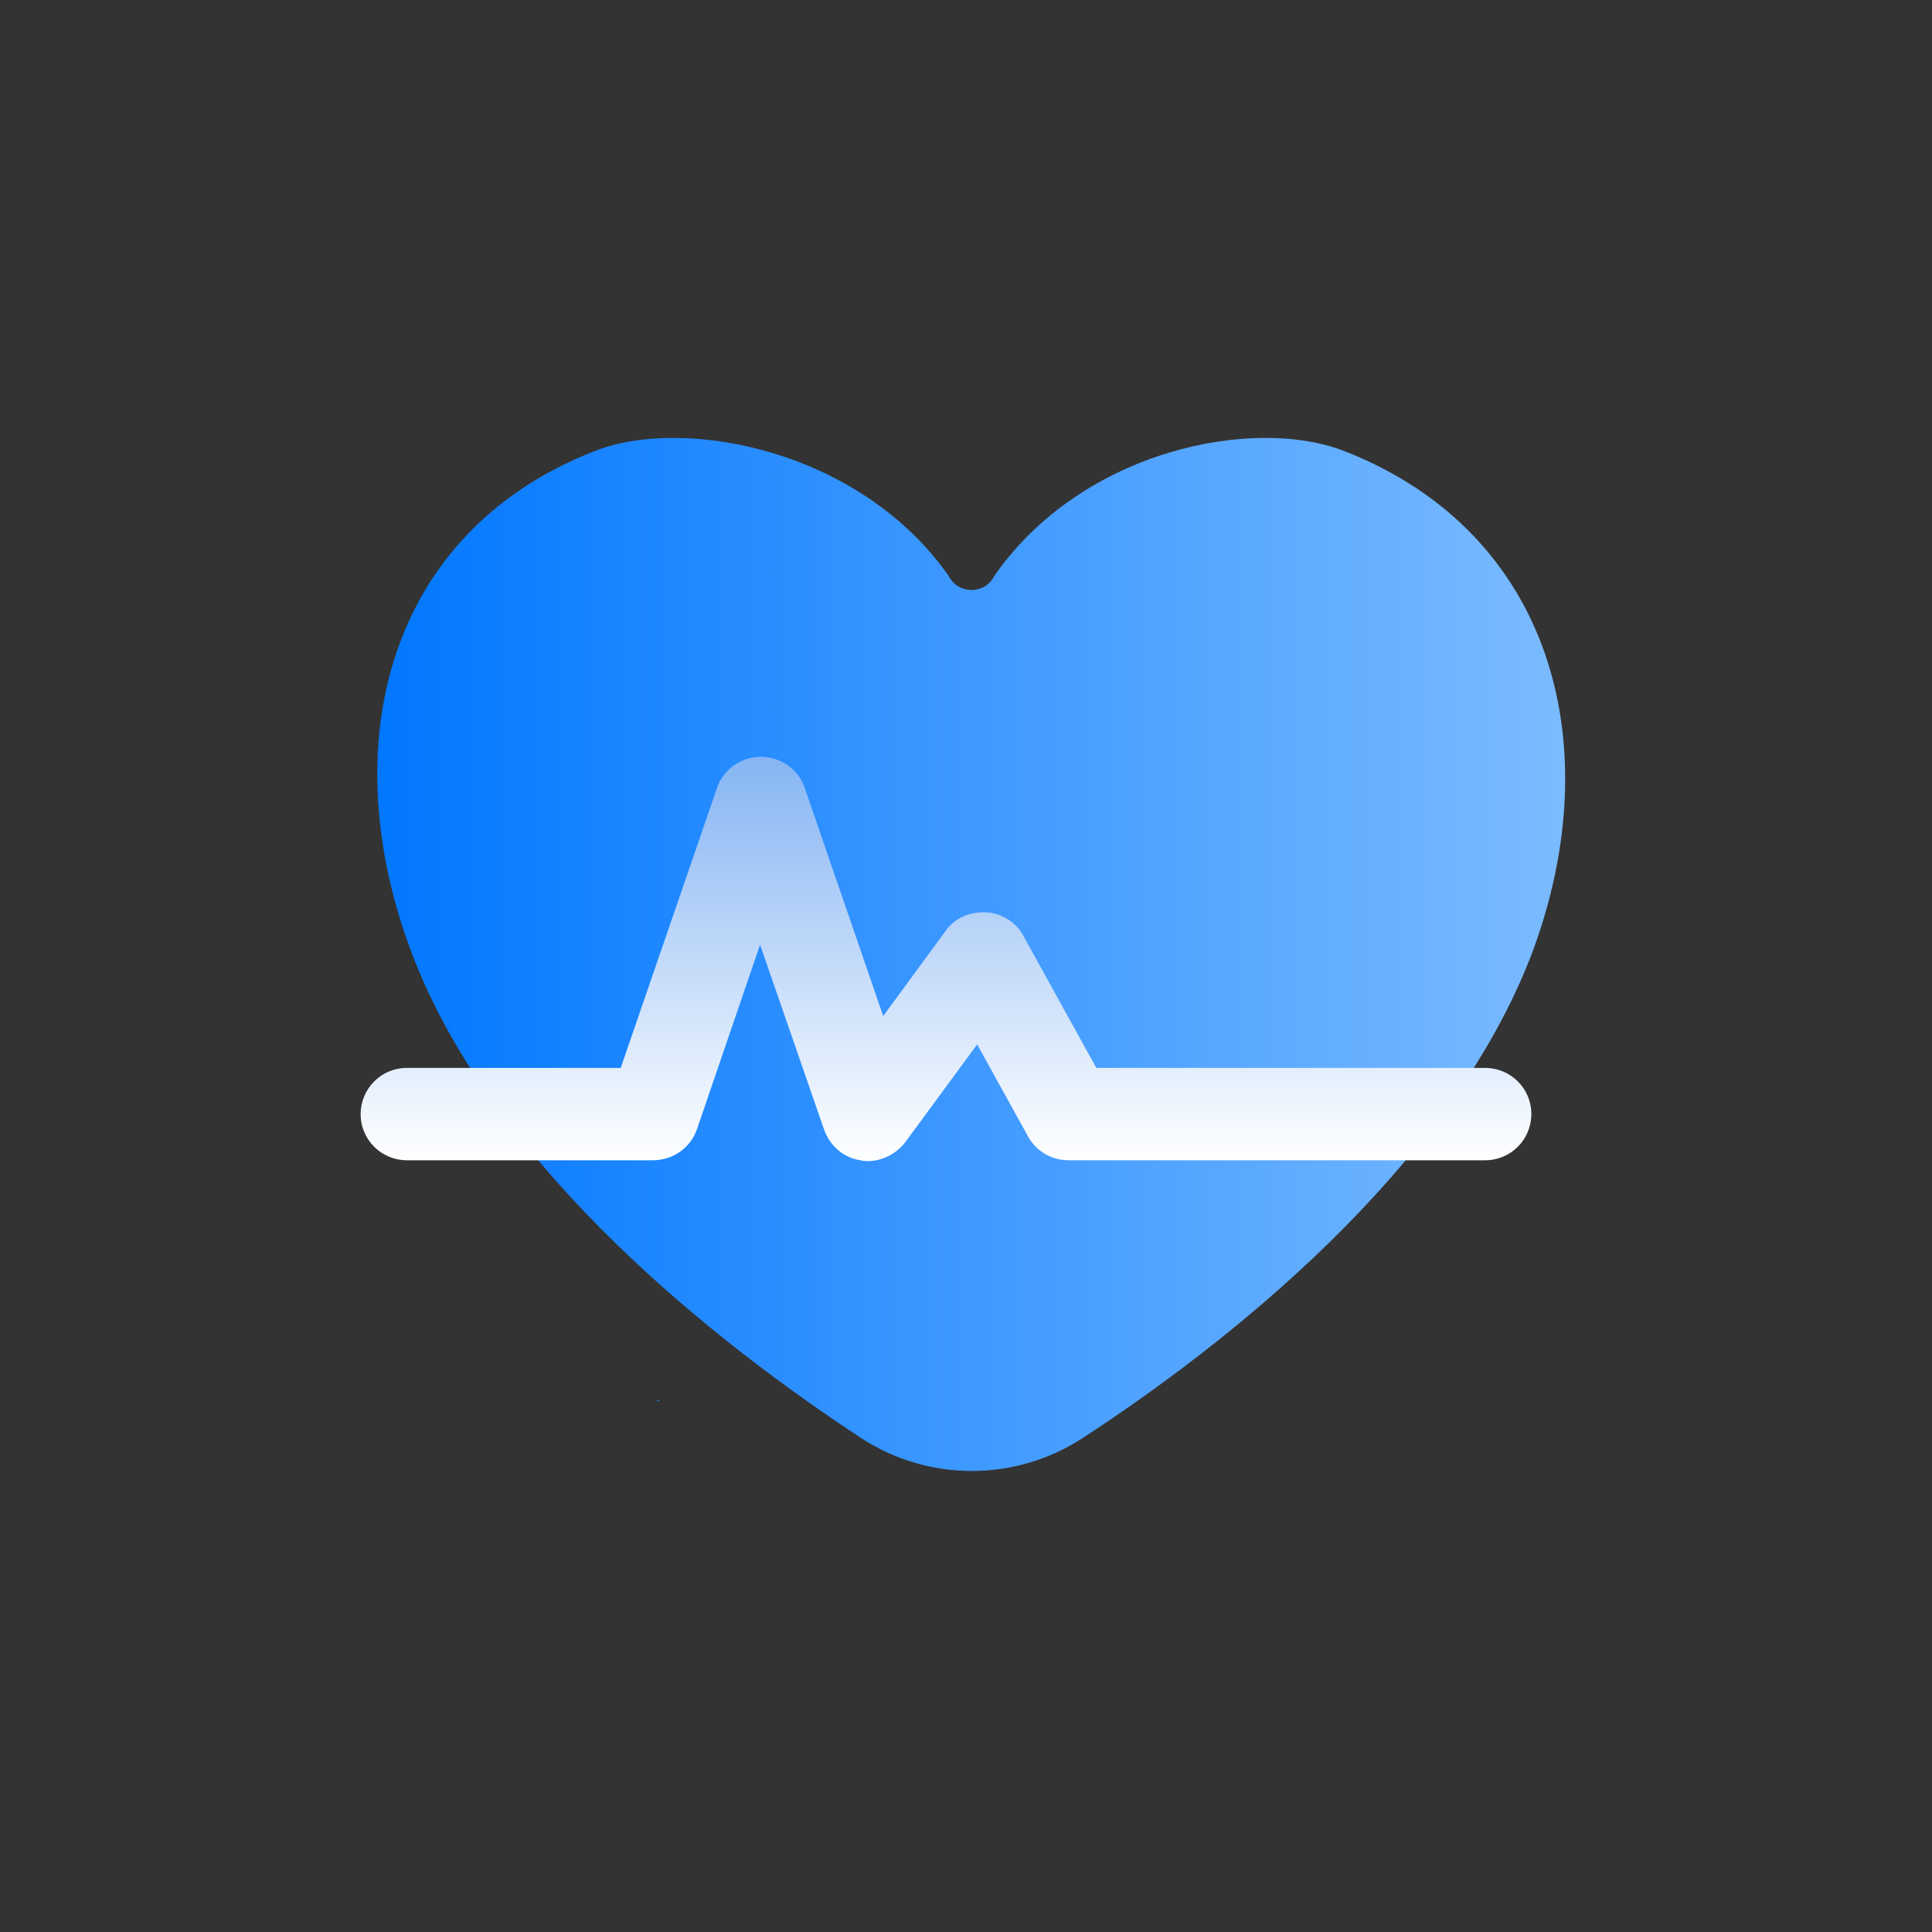
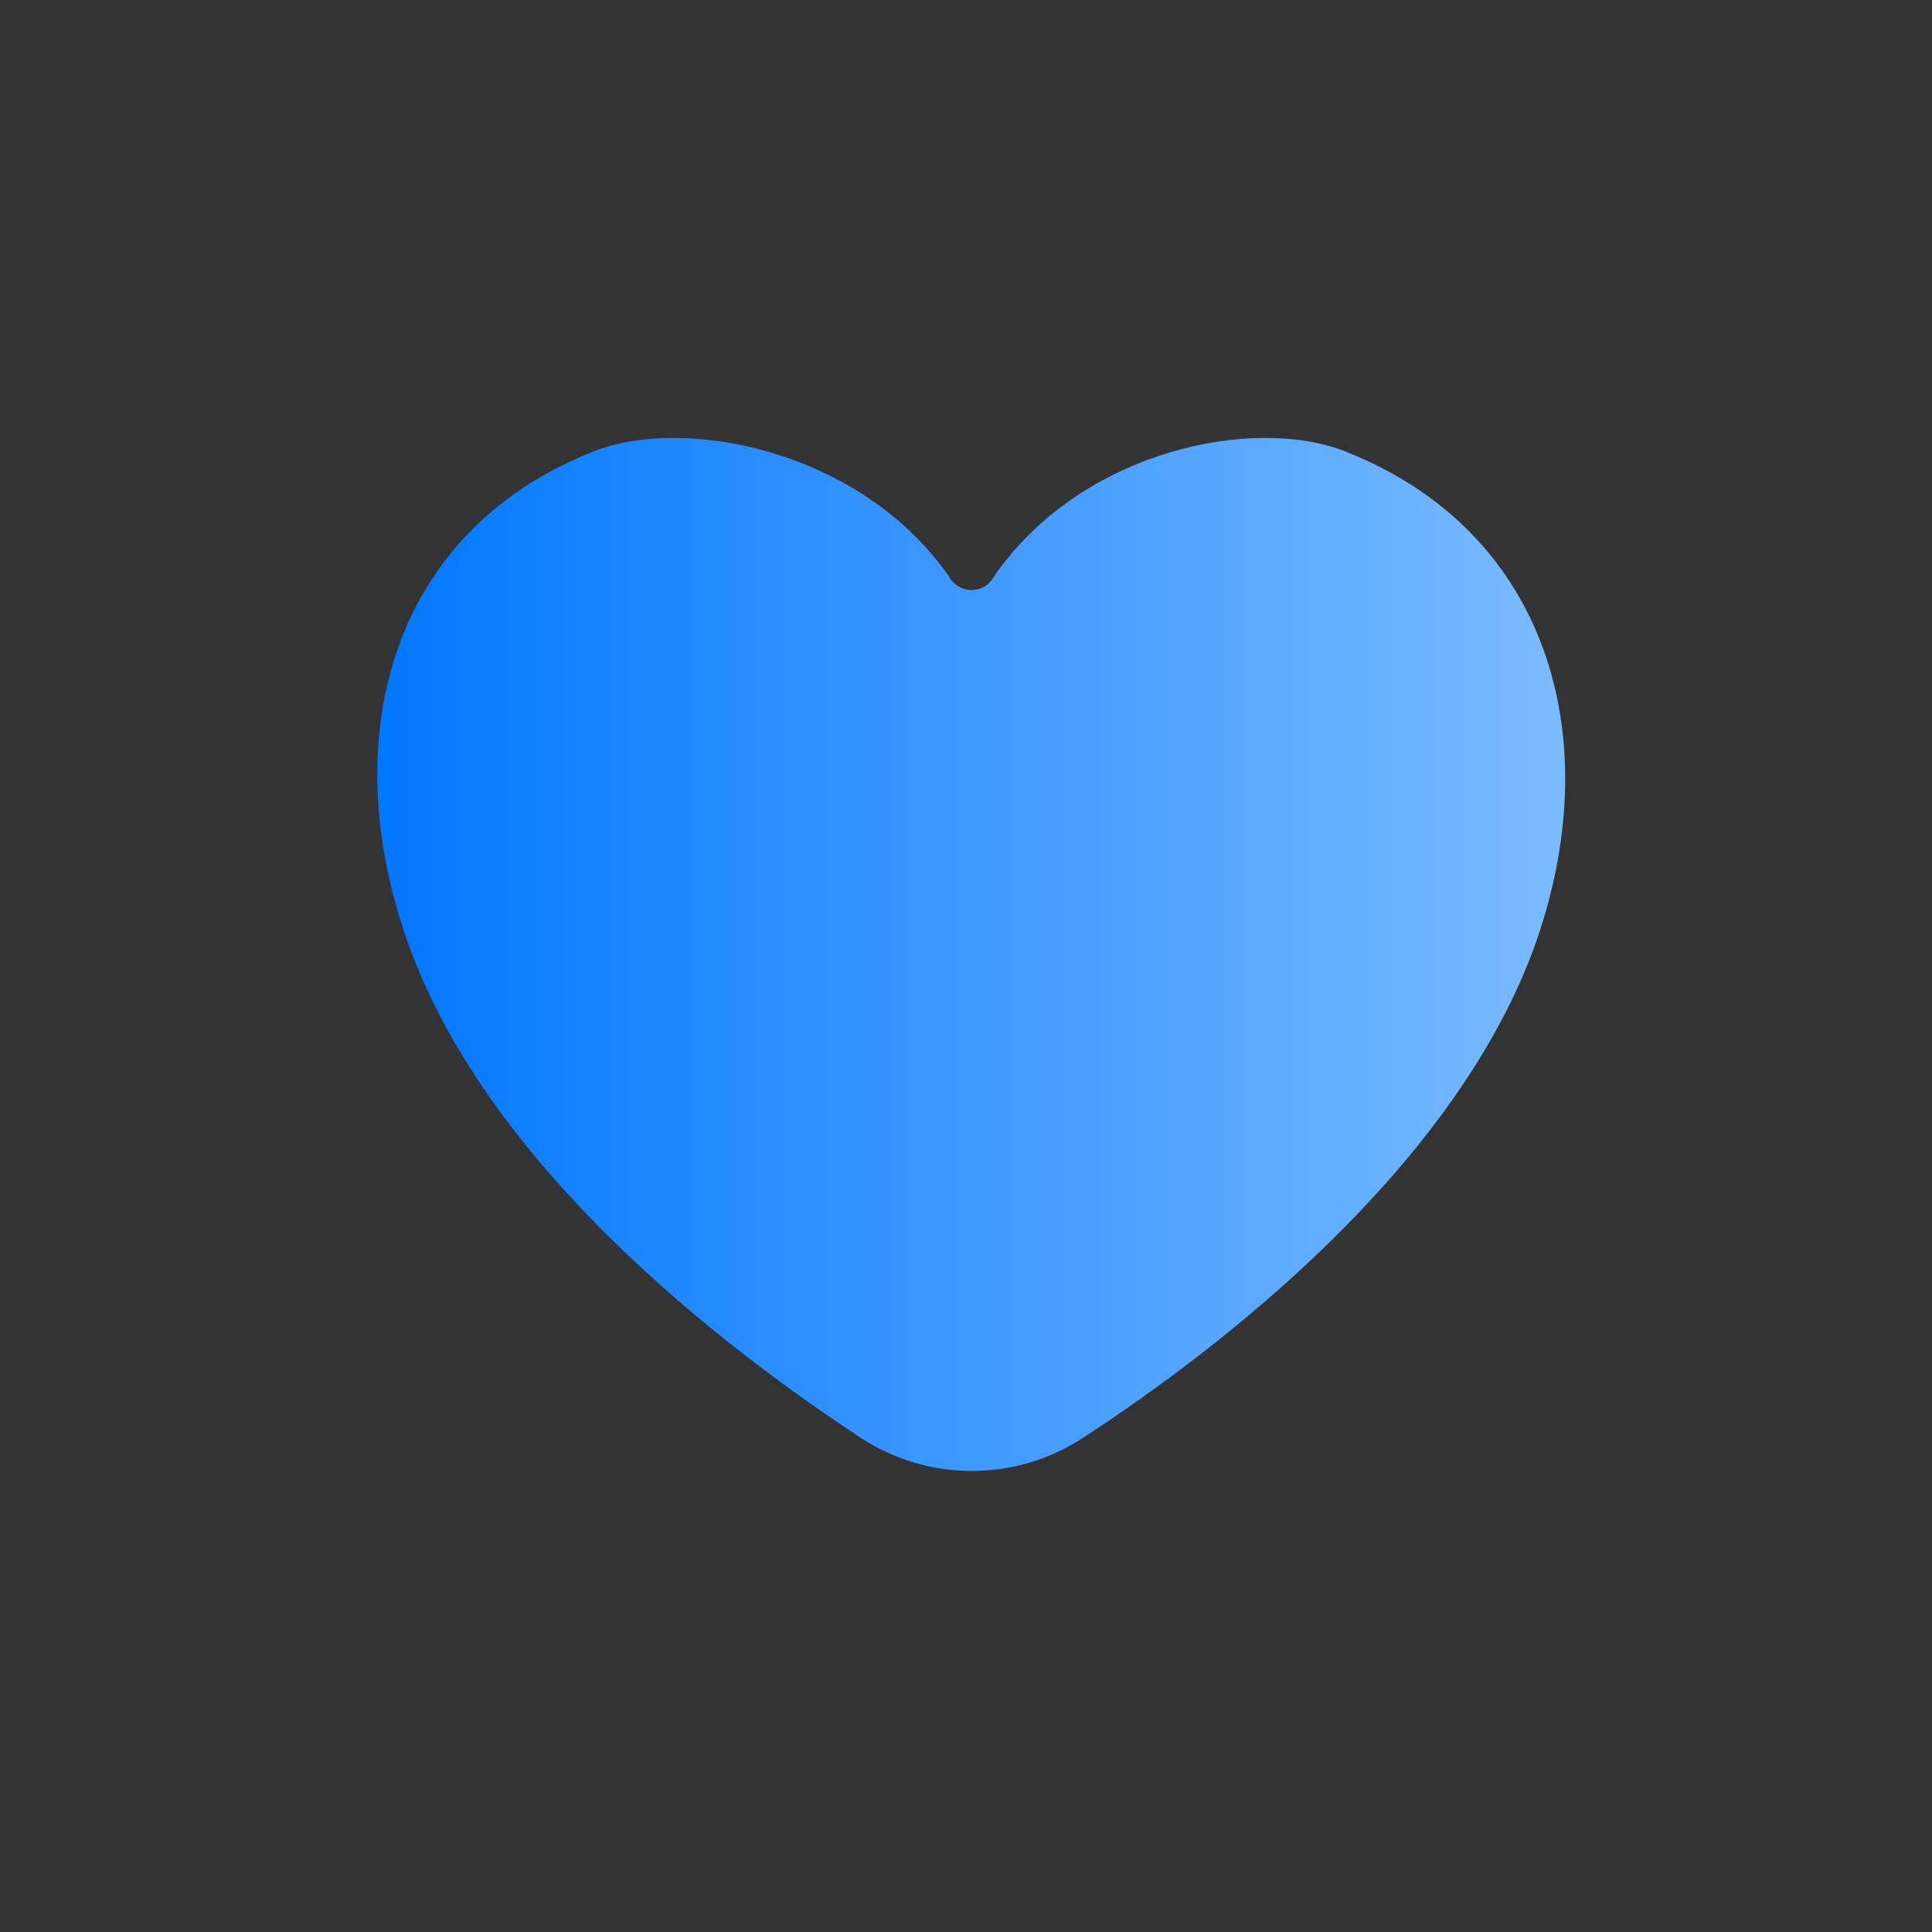
<svg xmlns="http://www.w3.org/2000/svg" width="75" height="75" viewBox="0 0 75 75" fill="none">
  <rect x="0" y="0" width="75" height="75" fill="#333333" stroke="none" />
-   <path d="M25.637 54.383C25.637 54.383 25.605 54.383 25.542 54.352C25.479 54.383 25.448 54.383 25.448 54.383H25.637Z" fill="url(#paint0_linear_735_3969)" />
  <path d="M52.212 17.521C48.721 16.138 42.022 17.427 38.593 22.365C38.248 23.057 37.273 23.088 36.864 22.428L36.832 22.365C33.373 17.427 26.516 16.138 23.056 17.521C15.036 20.667 12.929 28.907 15.98 36.99C19.188 45.45 28.026 52.275 33.435 55.829C36.046 57.528 39.411 57.528 42.022 55.829C47.431 52.307 56.269 45.45 59.477 36.99C62.496 28.907 60.232 20.667 52.212 17.521Z" fill="url(#paint1_linear_735_3969)" />
-   <path d="M33.689 45.073C33.594 45.073 33.5 45.073 33.406 45.041C32.745 44.947 32.21 44.475 31.99 43.846L29.506 36.675L27.052 43.846C26.801 44.57 26.109 45.041 25.354 45.041H15.793C14.818 45.041 14 44.255 14 43.249C14 42.274 14.786 41.456 15.793 41.456H24.096L27.839 30.574C28.09 29.85 28.782 29.379 29.537 29.379C30.292 29.379 30.984 29.85 31.235 30.574L34.286 39.443L36.708 36.141C37.054 35.638 37.651 35.386 38.281 35.417C38.878 35.449 39.444 35.795 39.727 36.329L42.558 41.456H57.654C58.63 41.456 59.447 42.242 59.447 43.249C59.447 44.224 58.661 45.041 57.654 45.041H41.489C40.828 45.041 40.23 44.696 39.916 44.129L37.934 40.544L35.135 44.349C34.789 44.79 34.255 45.073 33.689 45.073Z" fill="url(#paint2_linear_735_3969)" />
  <defs>
    <linearGradient id="paint0_linear_735_3969" x1="25.473" y1="54.352" x2="25.632" y2="54.352" gradientUnits="userSpaceOnUse">
      <stop stop-color="#0177FF" />
      <stop offset="0.999" stop-color="#7BBBFF" />
    </linearGradient>
    <linearGradient id="paint1_linear_735_3969" x1="14.632" y1="37.036" x2="60.746" y2="37.036" gradientUnits="userSpaceOnUse">
      <stop stop-color="#0177FF" />
      <stop offset="0.999" stop-color="#7BBBFF" />
    </linearGradient>
    <linearGradient id="paint2_linear_735_3969" x1="36.697" y1="29.388" x2="36.697" y2="45.062" gradientUnits="userSpaceOnUse">
      <stop stop-color="#85B5F3" />
      <stop offset="1" stop-color="white" />
    </linearGradient>
  </defs>
</svg>